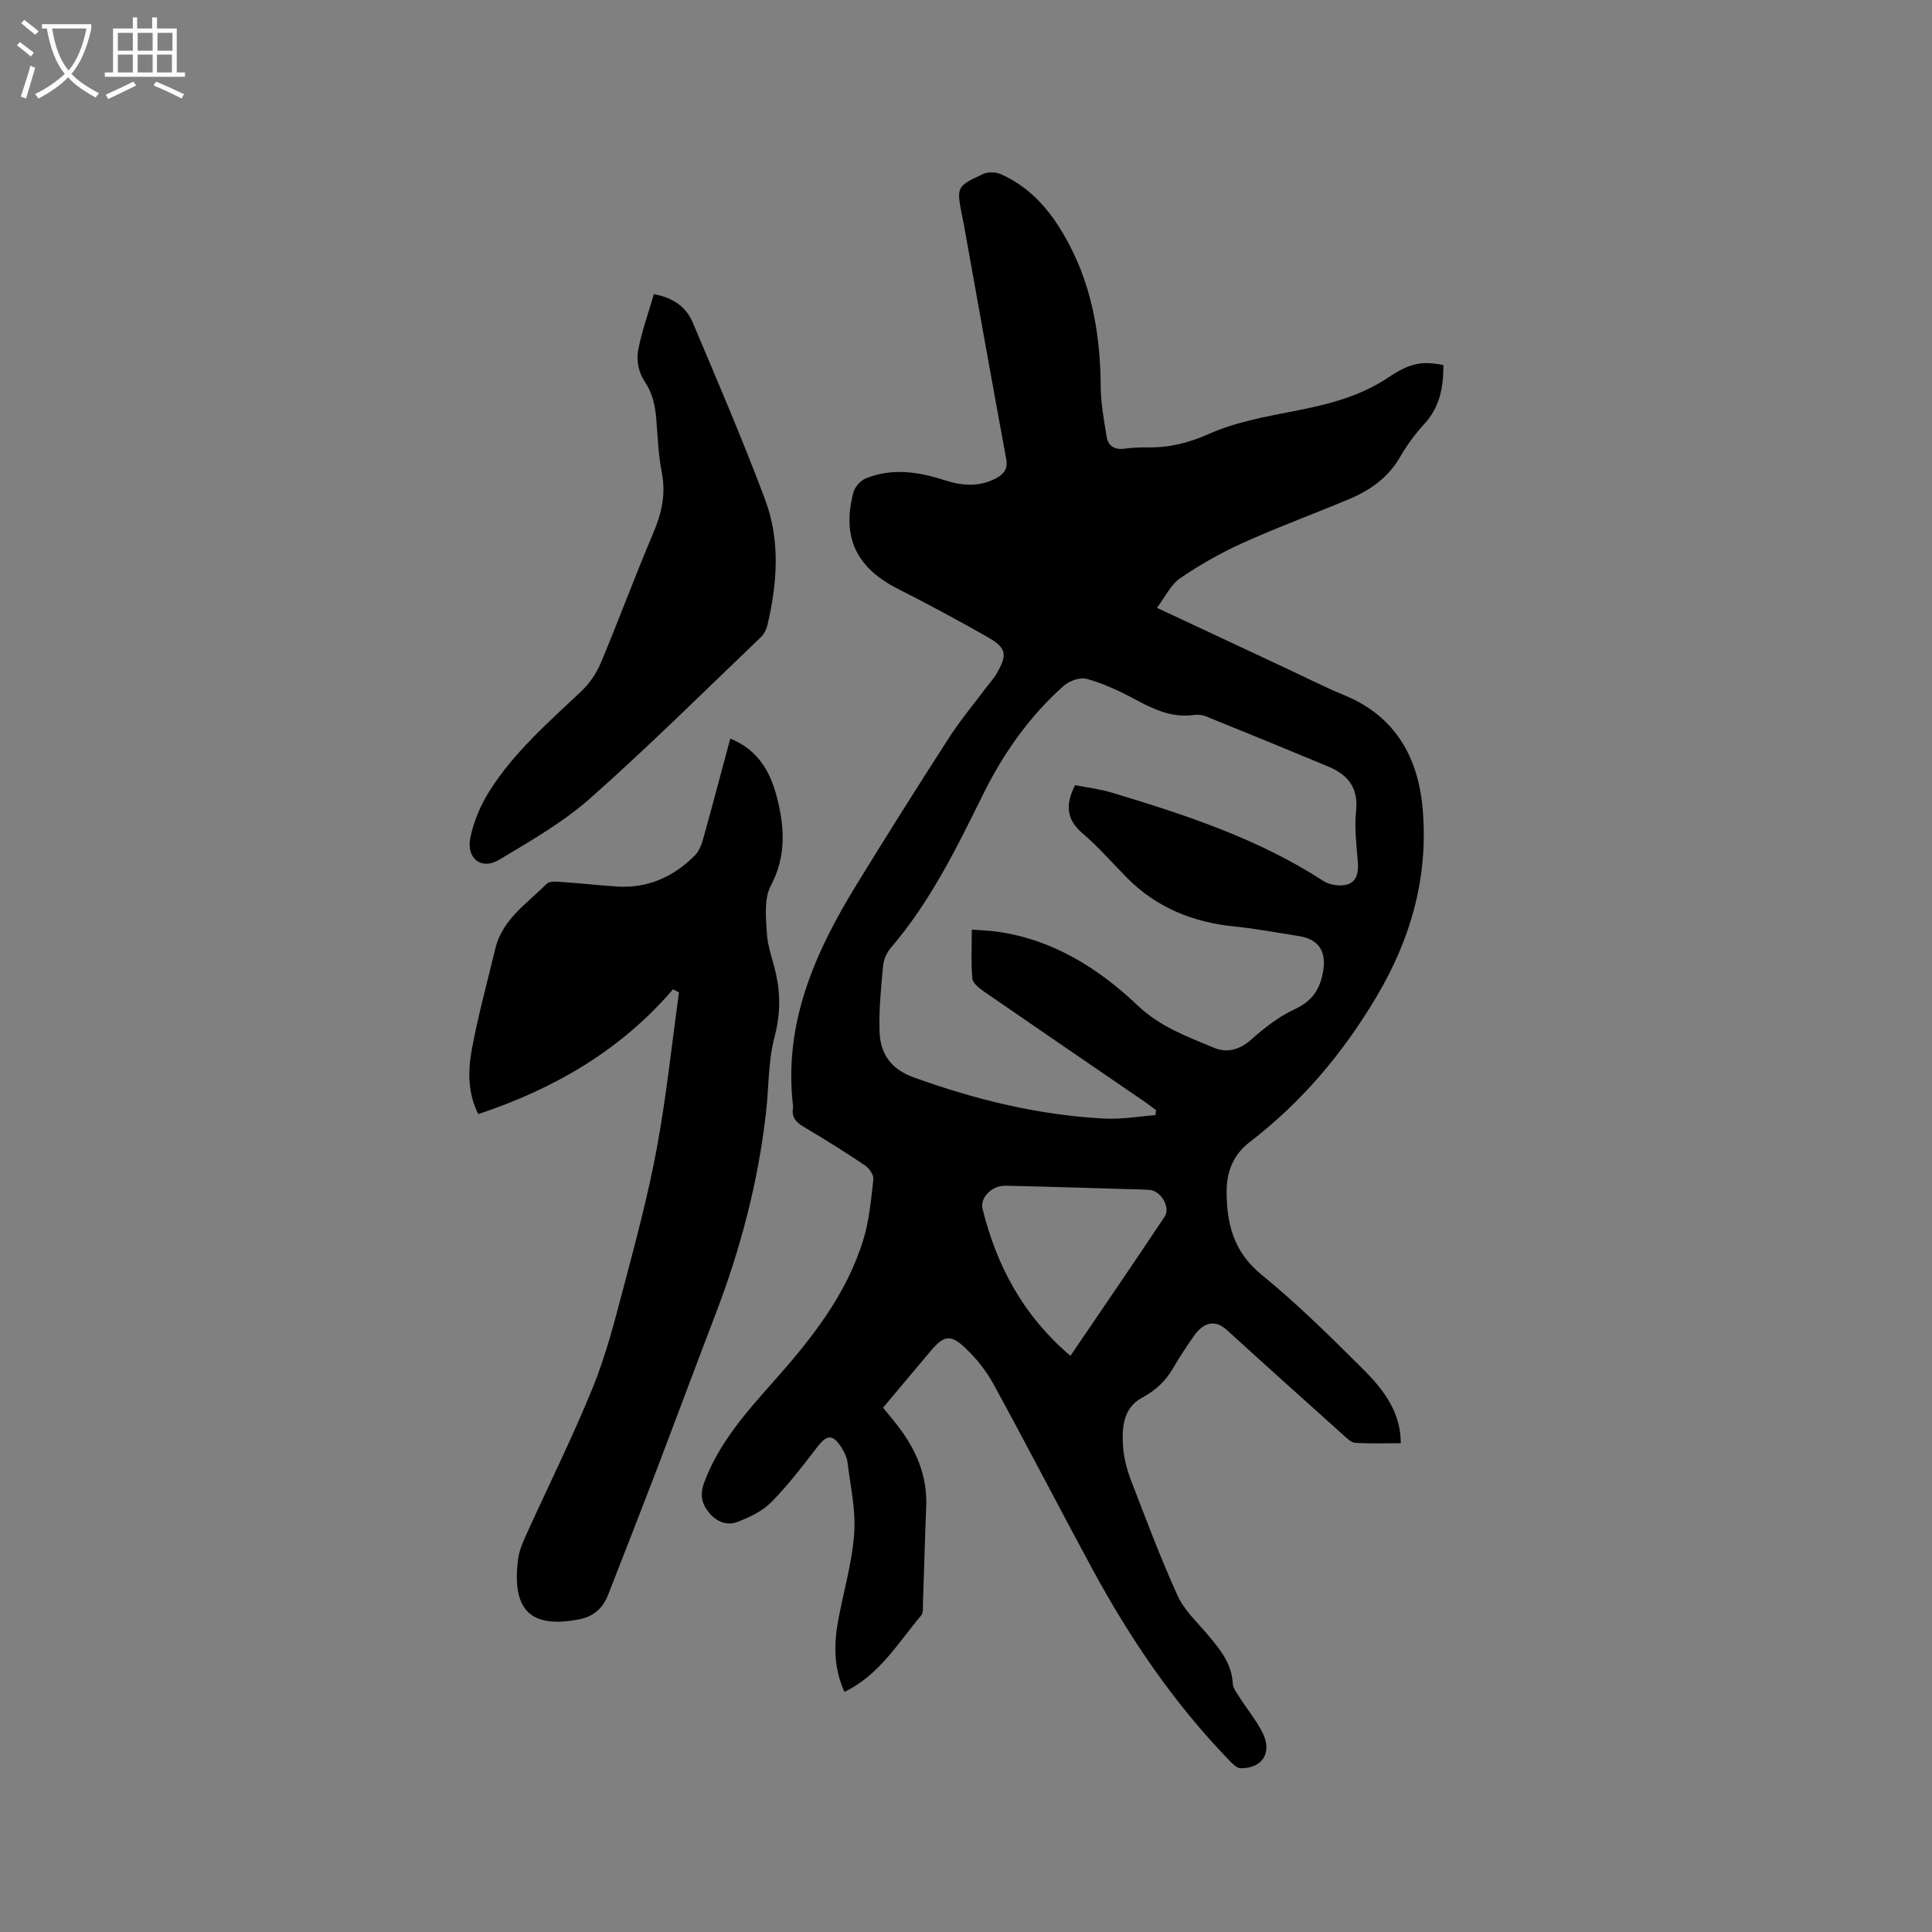
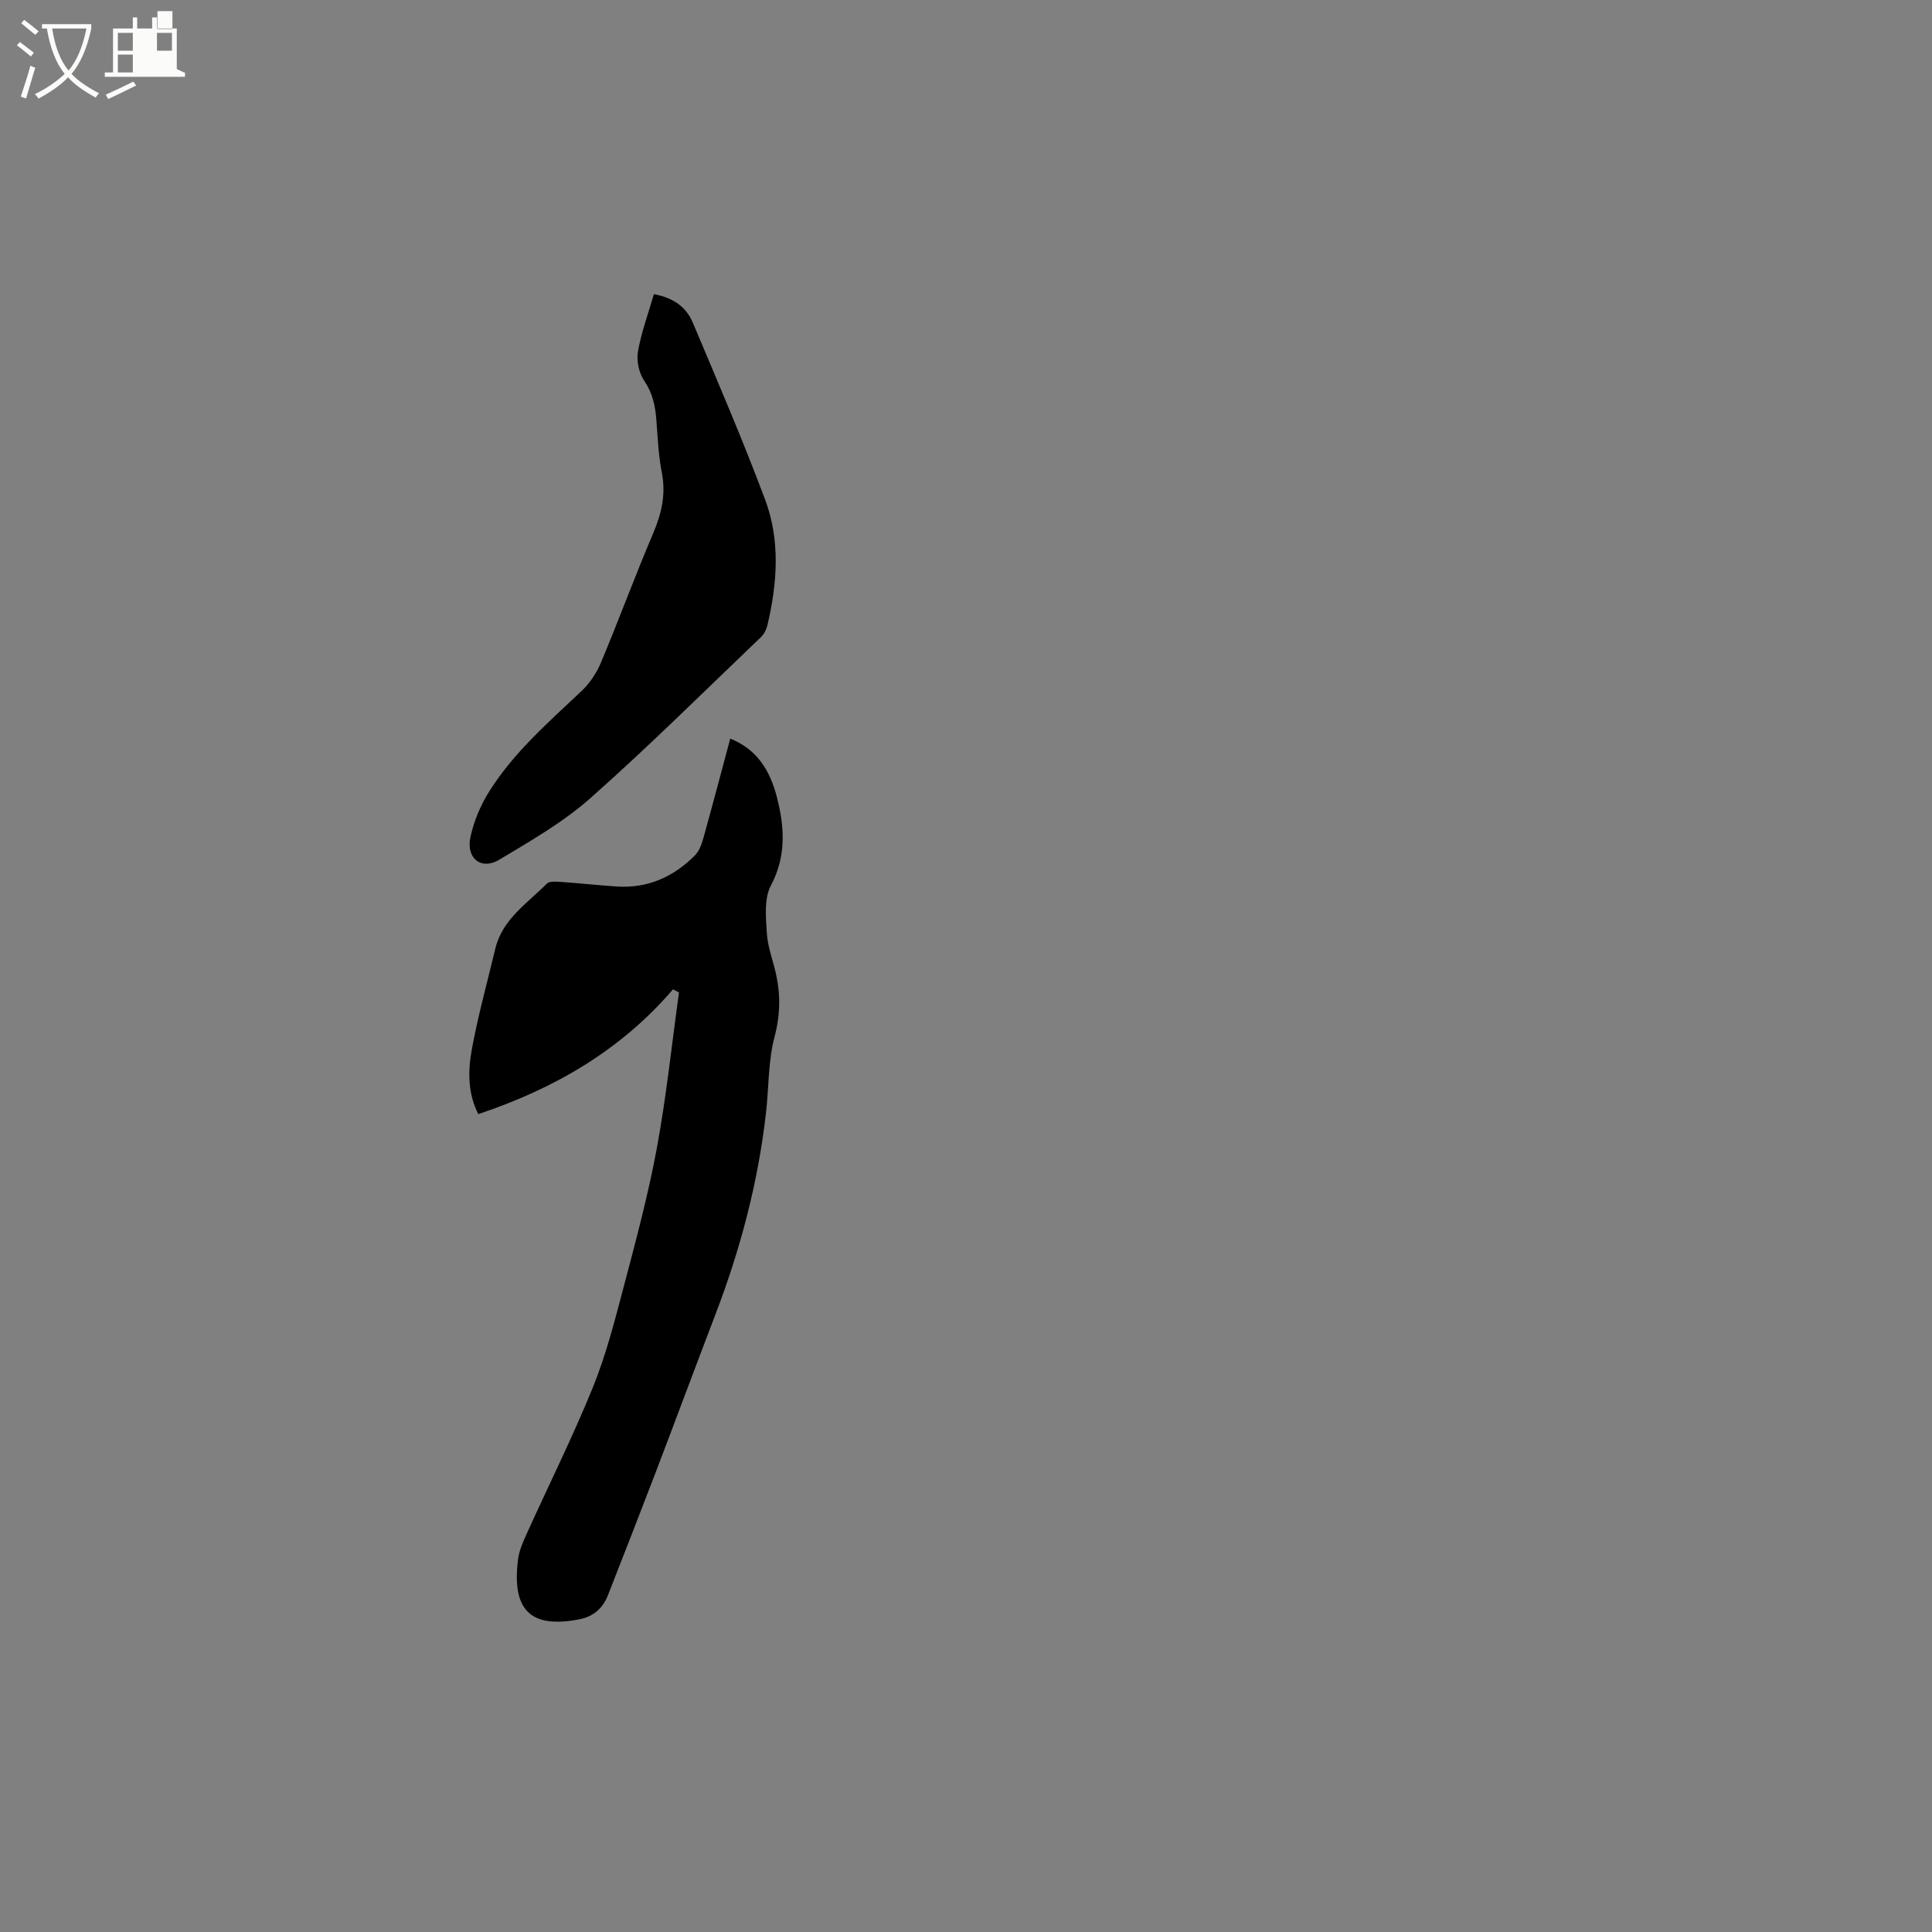
<svg xmlns="http://www.w3.org/2000/svg" enable-background="new 0 0 400 400" viewBox="0 0 400 400">
  <rect x="0" y="0" width="400" height="400" fill="#808080" stroke="none" />
  <path d="m6.4 11.7c-1-.8-1.9-1.6-2.9-2.3l.6-.7c.9.7 1.9 1.4 2.9 2.2zm-2.1 8.3c.7-2.1 1.4-4.2 2-6.4.2.1.6.3 1 .4-.7 2.3-1.3 4.4-1.9 6.4zm3-12.8c-1.1-.9-2.1-1.7-2.9-2.4l.6-.7c1 .8 2 1.5 3 2.4zm1.4-1.3v-.9h10.2v.9c-.9 4.2-2.3 7.3-4.1 9.4 1.3 1.4 3.2 2.7 5.7 4-.2.2-.4.5-.7.9-2.5-1.4-4.4-2.7-5.7-4.2-1.4 1.5-3.5 3-6.1 4.4 0 0 0 0-.1-.1-.3-.4-.5-.7-.7-.8 2.7-1.3 4.7-2.8 6.2-4.2-1.8-2.2-3-5.3-3.7-9.4zm9.2 0h-7.1c.6 3.8 1.7 6.7 3.4 8.7 1.7-2 2.9-4.8 3.7-8.7z" fill="#fbfcfa" />
-   <path d="m31.6 3.6h.9v2.3h4.1v9.1h1.7v.9h-16.6v-.9h1.7v-9.1h4.1v-2.3h.9v2.3h3.1v-2.3zm-4 13.3.6.8c-1.9.9-3.8 1.9-5.8 2.8-.2-.3-.3-.6-.5-.9 2-.9 3.9-1.8 5.7-2.7zm-3.2-10.1v3.7h3.1v-3.7zm0 4.5v3.7h3.1v-3.7zm4.1-4.5v3.7h3.1v-3.7zm0 4.5v3.7h3.1v-3.7zm9.1 9.1c-2.1-1.1-4.1-2-5.8-2.7l.5-.8c2.2.9 4.1 1.8 5.8 2.6zm-1.9-13.6h-3.1v3.7h3.1zm-3.2 4.5v3.7h3.1v-3.7z" fill="#fbfcfa" />
-   <path d="m298.84 75.58c.01 4.62-.75 8.72-3.93 12.17-1.93 2.09-3.64 4.45-5.07 6.91-2.47 4.27-6.21 6.87-10.57 8.7-7.32 3.06-14.78 5.81-22.01 9.07-4.49 2.03-8.84 4.5-12.91 7.28-1.94 1.32-3.07 3.83-4.82 6.13 9.41 4.4 18.12 8.48 26.83 12.56 4.03 1.88 8 3.9 12.11 5.6 10.43 4.31 15.13 12.85 16.06 23.29 1.25 13.95-2.25 26.79-9.54 39.07-7.01 11.81-15.53 21.86-26.33 30.16-3.23 2.48-4.69 6-4.7 10.01-.02 6.75 1.4 12.63 7.2 17.36 7.54 6.15 14.5 13.04 21.39 19.93 5.47 5.46 7.44 9.97 7.46 14.98-3.14 0-6.29.12-9.42-.08-.86-.05-1.75-.97-2.49-1.63-8.04-7.21-16.09-14.43-24.07-21.71-2.79-2.55-5.17-1.18-6.85 1.22-1.51 2.17-2.98 4.39-4.31 6.67-1.58 2.71-3.62 4.61-6.49 6.16-3.91 2.11-4.16 6.37-3.84 10.34.19 2.29.81 4.61 1.64 6.76 3.08 7.99 6.08 16.03 9.62 23.82 1.35 2.99 3.99 5.42 6.16 8 2.55 3.02 5.05 5.97 5.28 10.22.05.95.8 1.91 1.36 2.79 1.59 2.5 3.53 4.82 4.83 7.45 2.02 4.11-.09 7.35-4.61 7.28-.82-.01-1.73-1.02-2.43-1.74-11.43-11.82-20.56-25.31-28.35-39.72-6.84-12.66-13.46-25.46-20.36-38.09-1.5-2.74-3.55-5.3-5.82-7.45-3.08-2.92-4.46-2.61-7.21.66-3.28 3.89-6.54 7.78-9.82 11.69 1.33 1.67 2.66 3.19 3.83 4.82 3.36 4.68 5.35 9.81 5.1 15.7-.28 6.67-.43 13.35-.67 20.02-.03.84.1 1.93-.36 2.47-4.8 5.68-8.65 12.34-15.89 15.84-2.23-4.88-2.23-9.77-1.32-14.71 1.11-6.03 2.89-11.99 3.33-18.06.36-4.87-.78-9.86-1.39-14.78-.14-1.11-.71-2.24-1.34-3.19-1.74-2.66-2.96-2.5-4.86-.02-3.03 3.94-6.07 7.92-9.54 11.45-1.84 1.87-4.49 3.13-6.99 4.1-2.17.84-4.32.07-5.94-1.91-1.57-1.91-1.89-3.77-1.02-6.16 3-8.17 8.67-14.55 14.26-20.84 7.88-8.87 15.2-18.02 18.72-29.53 1.22-4 1.6-8.28 2.07-12.47.1-.91-.86-2.31-1.73-2.89-4.13-2.77-8.36-5.41-12.64-7.95-1.63-.97-2.63-2.03-2.26-4 .02-.1.01-.21 0-.32-2.02-17.17 4.56-31.88 13.21-45.96 6.26-10.2 12.65-20.33 19.14-30.39 2.34-3.63 5.15-6.97 7.74-10.44.7-.93 1.51-1.79 2.08-2.79 2.26-3.93 2.03-5.3-1.89-7.53-6.07-3.45-12.22-6.77-18.45-9.92-8.7-4.4-11.79-10.67-9.33-20.04.3-1.15 1.51-2.47 2.62-2.92 5.39-2.15 10.79-1.37 16.16.37 3.61 1.17 7.24 1.53 10.79-.39 1.66-.9 2.44-1.97 2.05-4.06-2.98-16.13-5.85-32.28-8.75-48.42-.11-.62-.26-1.24-.38-1.87-1.14-5.95-1.18-6.03 4.3-8.6 1.04-.49 2.68-.46 3.74.01 6.61 2.94 10.84 8.28 14.12 14.51 4.86 9.23 6.48 19.15 6.55 29.47.02 3.45.67 6.92 1.22 10.35.31 1.96 1.65 2.78 3.72 2.5 1.67-.23 3.38-.27 5.07-.26 4.38.04 8.29-.97 12.43-2.81 5.51-2.45 11.69-3.55 17.68-4.72 6.92-1.35 13.59-3.01 19.55-7.03 4.43-2.97 6.96-3.35 11.28-2.49zm-76.26 86.98c2.49.49 5.12.79 7.62 1.55 15.23 4.58 30.3 9.53 43.8 18.29 1.3.84 3.46 1.15 4.94.72 2.04-.58 2.35-2.64 2.18-4.75-.28-3.48-.73-7.03-.36-10.47.52-4.88-1.76-7.54-5.85-9.24-8.4-3.49-16.82-6.95-25.26-10.36-.75-.3-1.68-.39-2.49-.27-4.72.66-8.61-1.33-12.59-3.46-3.05-1.64-6.27-3.09-9.58-4.02-1.36-.38-3.56.39-4.7 1.39-7.14 6.33-12.55 14.02-16.77 22.56-5.49 11.12-10.94 22.25-19.11 31.77-.85.99-1.47 2.44-1.58 3.73-.42 4.52-.88 9.07-.73 13.58.15 4.53 2.32 7.76 7.02 9.46 12.83 4.64 25.94 7.85 39.58 8.55 3.48.18 7.01-.45 10.52-.71.05-.34.09-.68.14-1.02-.8-.59-1.59-1.21-2.41-1.78-11.1-7.61-22.22-15.19-33.3-22.84-.97-.67-2.25-1.71-2.34-2.68-.29-3.23-.11-6.51-.11-10.1 2.01.16 3.68.21 5.32.44 11.5 1.64 20.9 7.56 29.06 15.31 4.59 4.36 10.14 6.37 15.65 8.68 2.81 1.18 5.4.5 7.86-1.69 2.72-2.42 5.72-4.76 9-6.27 3.64-1.68 5.24-4.18 5.86-7.89.68-4.07-.91-6.58-5.01-7.23-4.39-.69-8.78-1.53-13.2-1.97-8.64-.86-16.23-3.86-22.4-10.09-3.06-3.09-5.92-6.41-9.22-9.22-3.42-2.9-3.53-6.03-1.54-9.97zm-.96 118.15c6.6-9.72 13.12-19.21 19.49-28.79 1.3-1.96-.74-5.37-3.11-5.56-1.58-.13-3.17-.13-4.76-.17-8.36-.24-16.71-.52-25.07-.7-2.86-.06-5.31 2.52-4.74 4.8 2.92 11.81 8.41 22.1 18.19 30.42z" />
+   <path d="m31.6 3.6h.9v2.3h4.1v9.1h1.7v.9h-16.6v-.9h1.7v-9.1h4.1v-2.3h.9v2.3h3.1v-2.3zm-4 13.3.6.8c-1.9.9-3.8 1.9-5.8 2.8-.2-.3-.3-.6-.5-.9 2-.9 3.9-1.8 5.7-2.7zm-3.2-10.1v3.7h3.1v-3.7zm0 4.5v3.7h3.1v-3.7zm4.1-4.5v3.7h3.1v-3.7zv3.7h3.1v-3.7zm9.1 9.1c-2.1-1.1-4.1-2-5.8-2.7l.5-.8c2.2.9 4.1 1.8 5.8 2.6zm-1.9-13.6h-3.1v3.7h3.1zm-3.2 4.5v3.7h3.1v-3.7z" fill="#fbfcfa" />
  <path d="m139.34 204.83c-10.83 12.63-24.59 20.59-40.31 25.83-2.17-4.23-2.17-8.84-1.37-13.24 1.28-7.07 3.22-14.01 4.89-21.01 1.47-6.12 6.62-9.38 10.67-13.46.56-.56 1.99-.42 3.01-.35 3.8.26 7.6.68 11.4.94 6.44.43 11.83-1.97 16.28-6.48.89-.91 1.38-2.34 1.74-3.62 1.87-6.72 3.65-13.46 5.54-20.52 5.65 2.26 8.24 6.74 9.61 11.95 1.63 6.23 2.07 12.31-1.21 18.51-1.43 2.7-1.02 6.56-.82 9.86.17 2.81 1.26 5.56 1.88 8.35.97 4.38.9 8.58-.29 13.09-1.34 5.04-1.17 10.48-1.77 15.73-1.63 14.39-5.31 28.28-10.49 41.79-4.2 10.97-8.28 21.98-12.47 32.95-3.21 8.4-6.49 16.77-9.77 25.14-1.04 2.65-2.97 4.37-5.78 4.94-10.39 2.08-14.14-2.02-12.82-12.39.22-1.75.96-3.47 1.7-5.1 4.58-10.13 9.55-20.1 13.74-30.38 2.7-6.62 4.5-13.63 6.33-20.56 2.54-9.62 5.14-19.26 6.95-29.03 1.98-10.68 3.1-21.53 4.6-32.3-.4-.21-.82-.43-1.24-.64z" />
  <path d="m135.38 60.9c4.35.81 6.79 2.89 8.06 5.91 5.13 12.16 10.36 24.3 14.98 36.66 3.16 8.45 2.51 17.3.46 26-.21.87-.69 1.82-1.33 2.43-11.71 11.19-23.21 22.63-35.33 33.36-5.63 4.99-12.35 8.83-18.85 12.73-3.7 2.23-6.9-.24-5.98-4.63.7-3.32 2.11-6.67 3.93-9.55 5.07-8.06 12.23-14.26 19.08-20.74 1.69-1.6 3.12-3.73 4.02-5.89 3.72-8.87 7.04-17.91 10.81-26.76 1.75-4.12 2.67-8.1 1.79-12.58-.71-3.62-.85-7.36-1.14-11.05-.23-2.87-.8-5.46-2.51-7.98-1.09-1.6-1.62-4.11-1.29-6.02.7-4 2.14-7.87 3.3-11.89z" />
</svg>